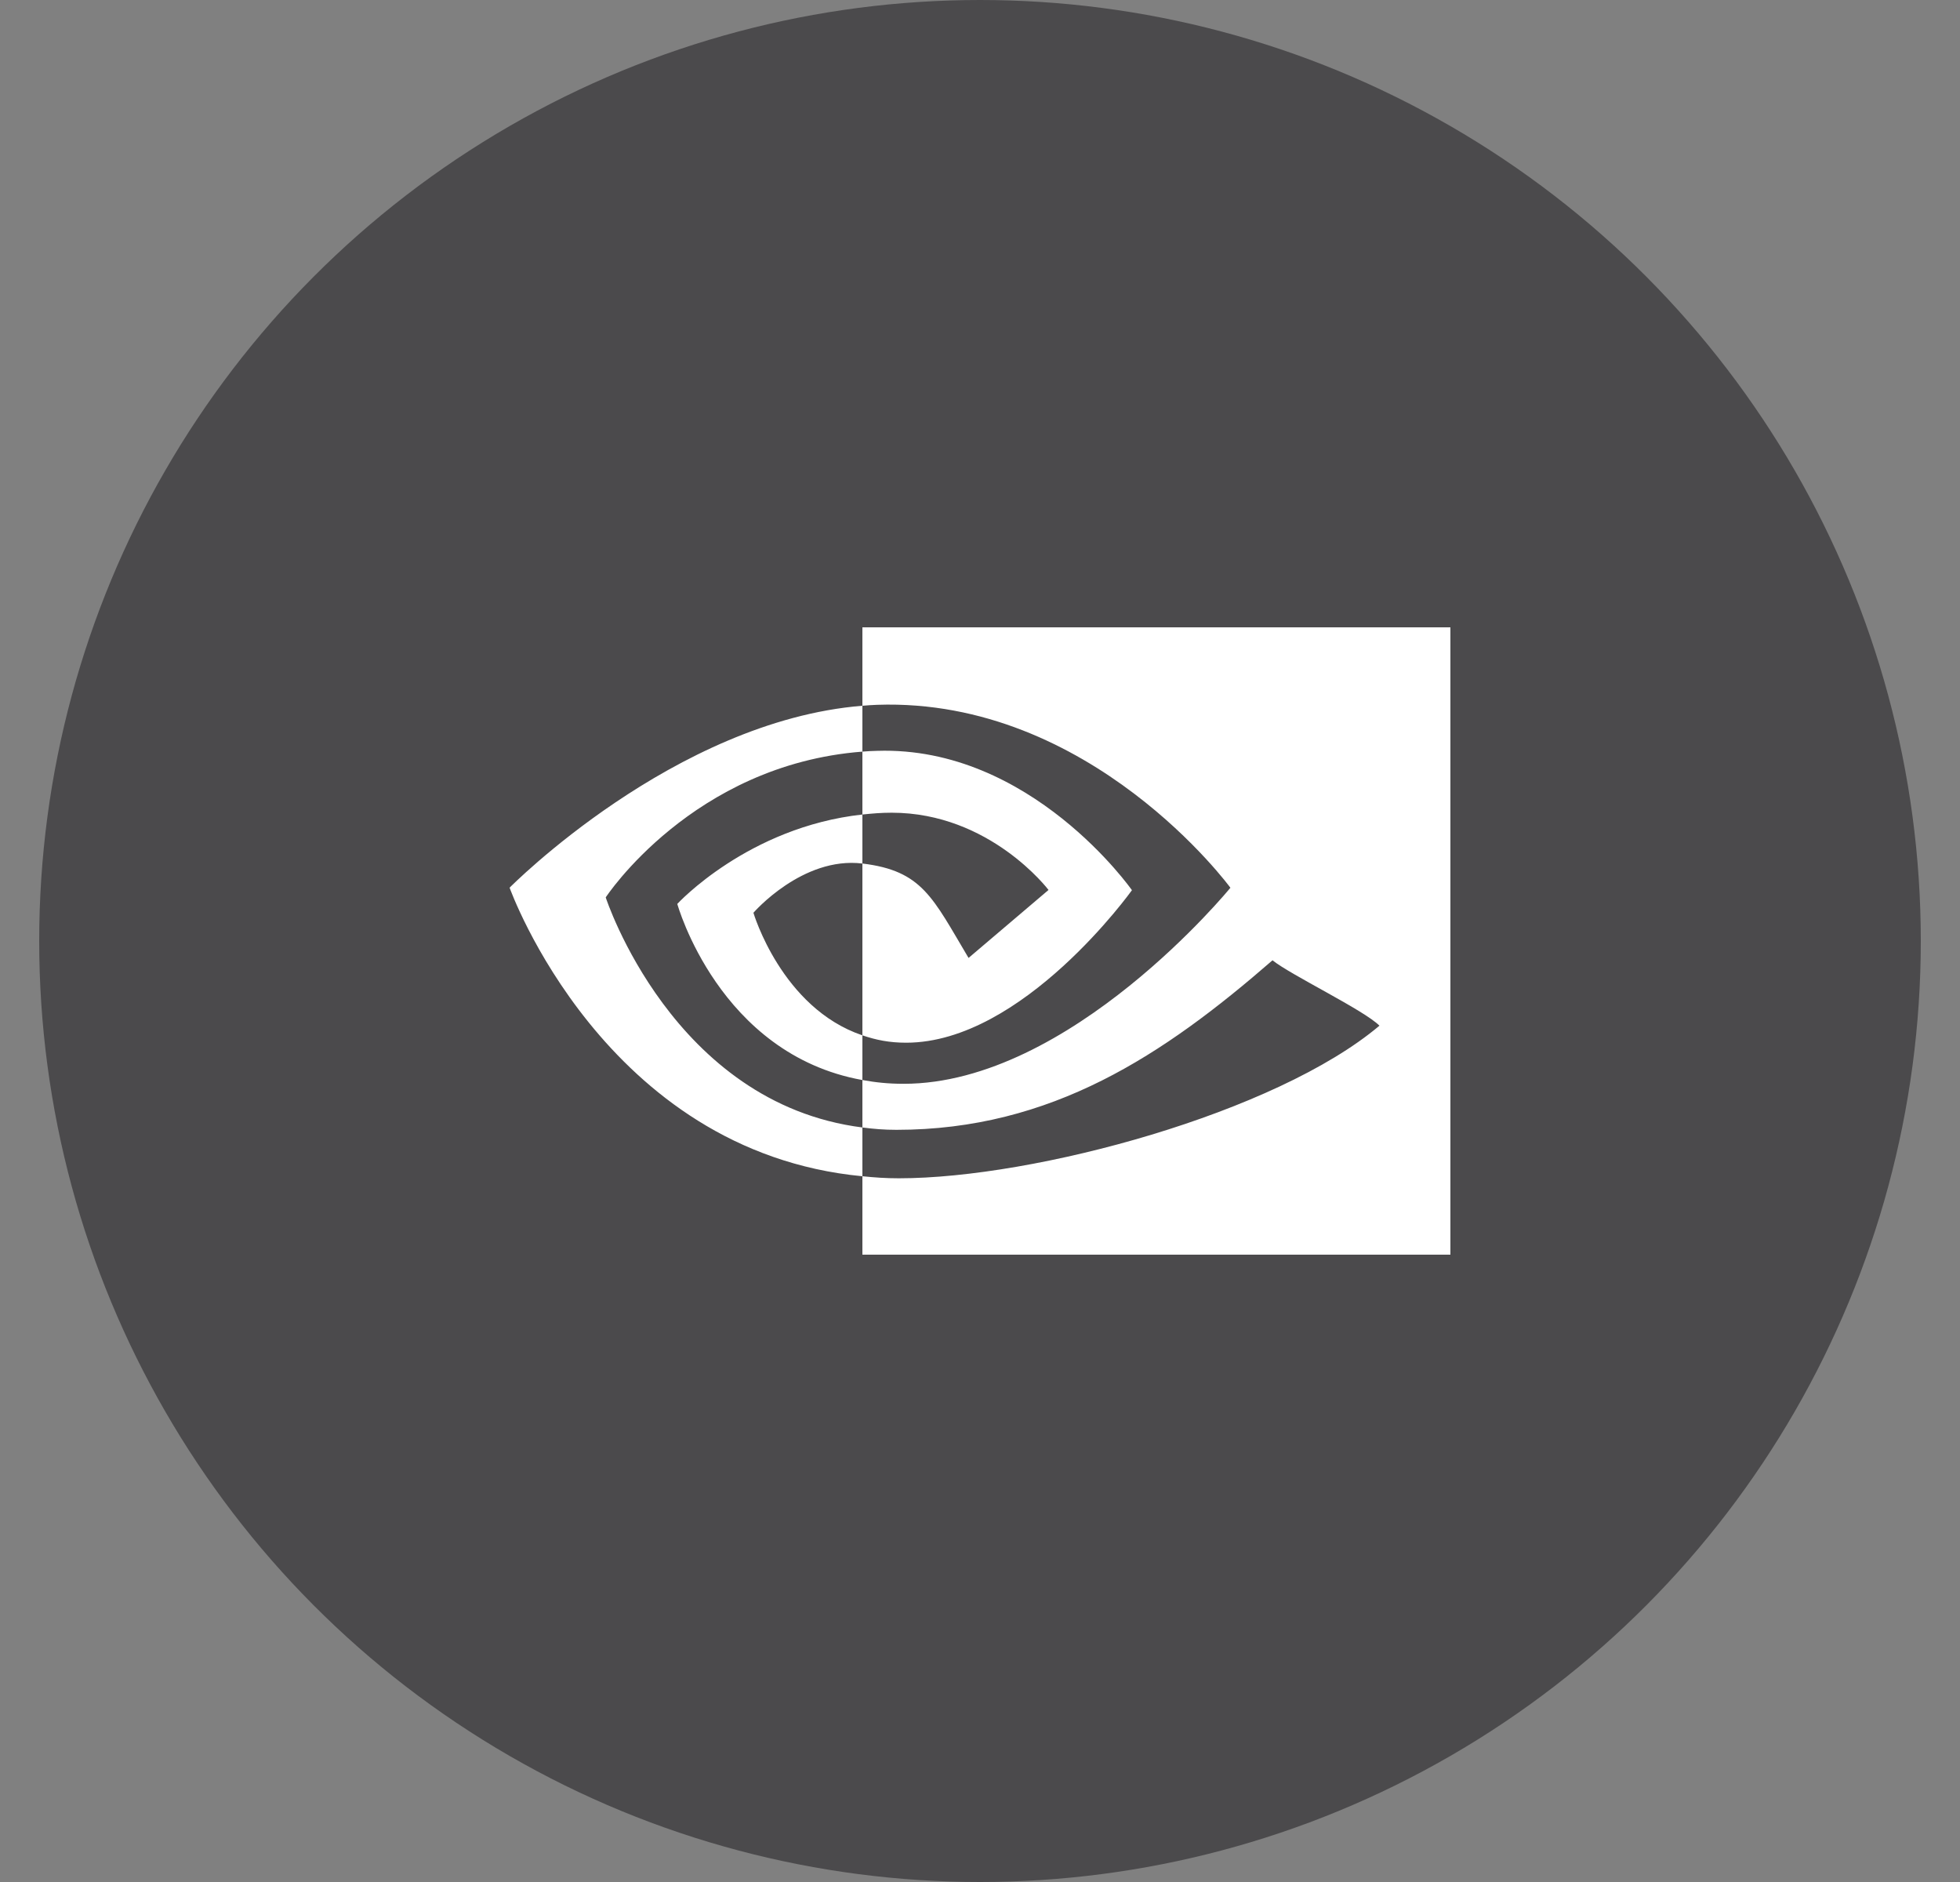
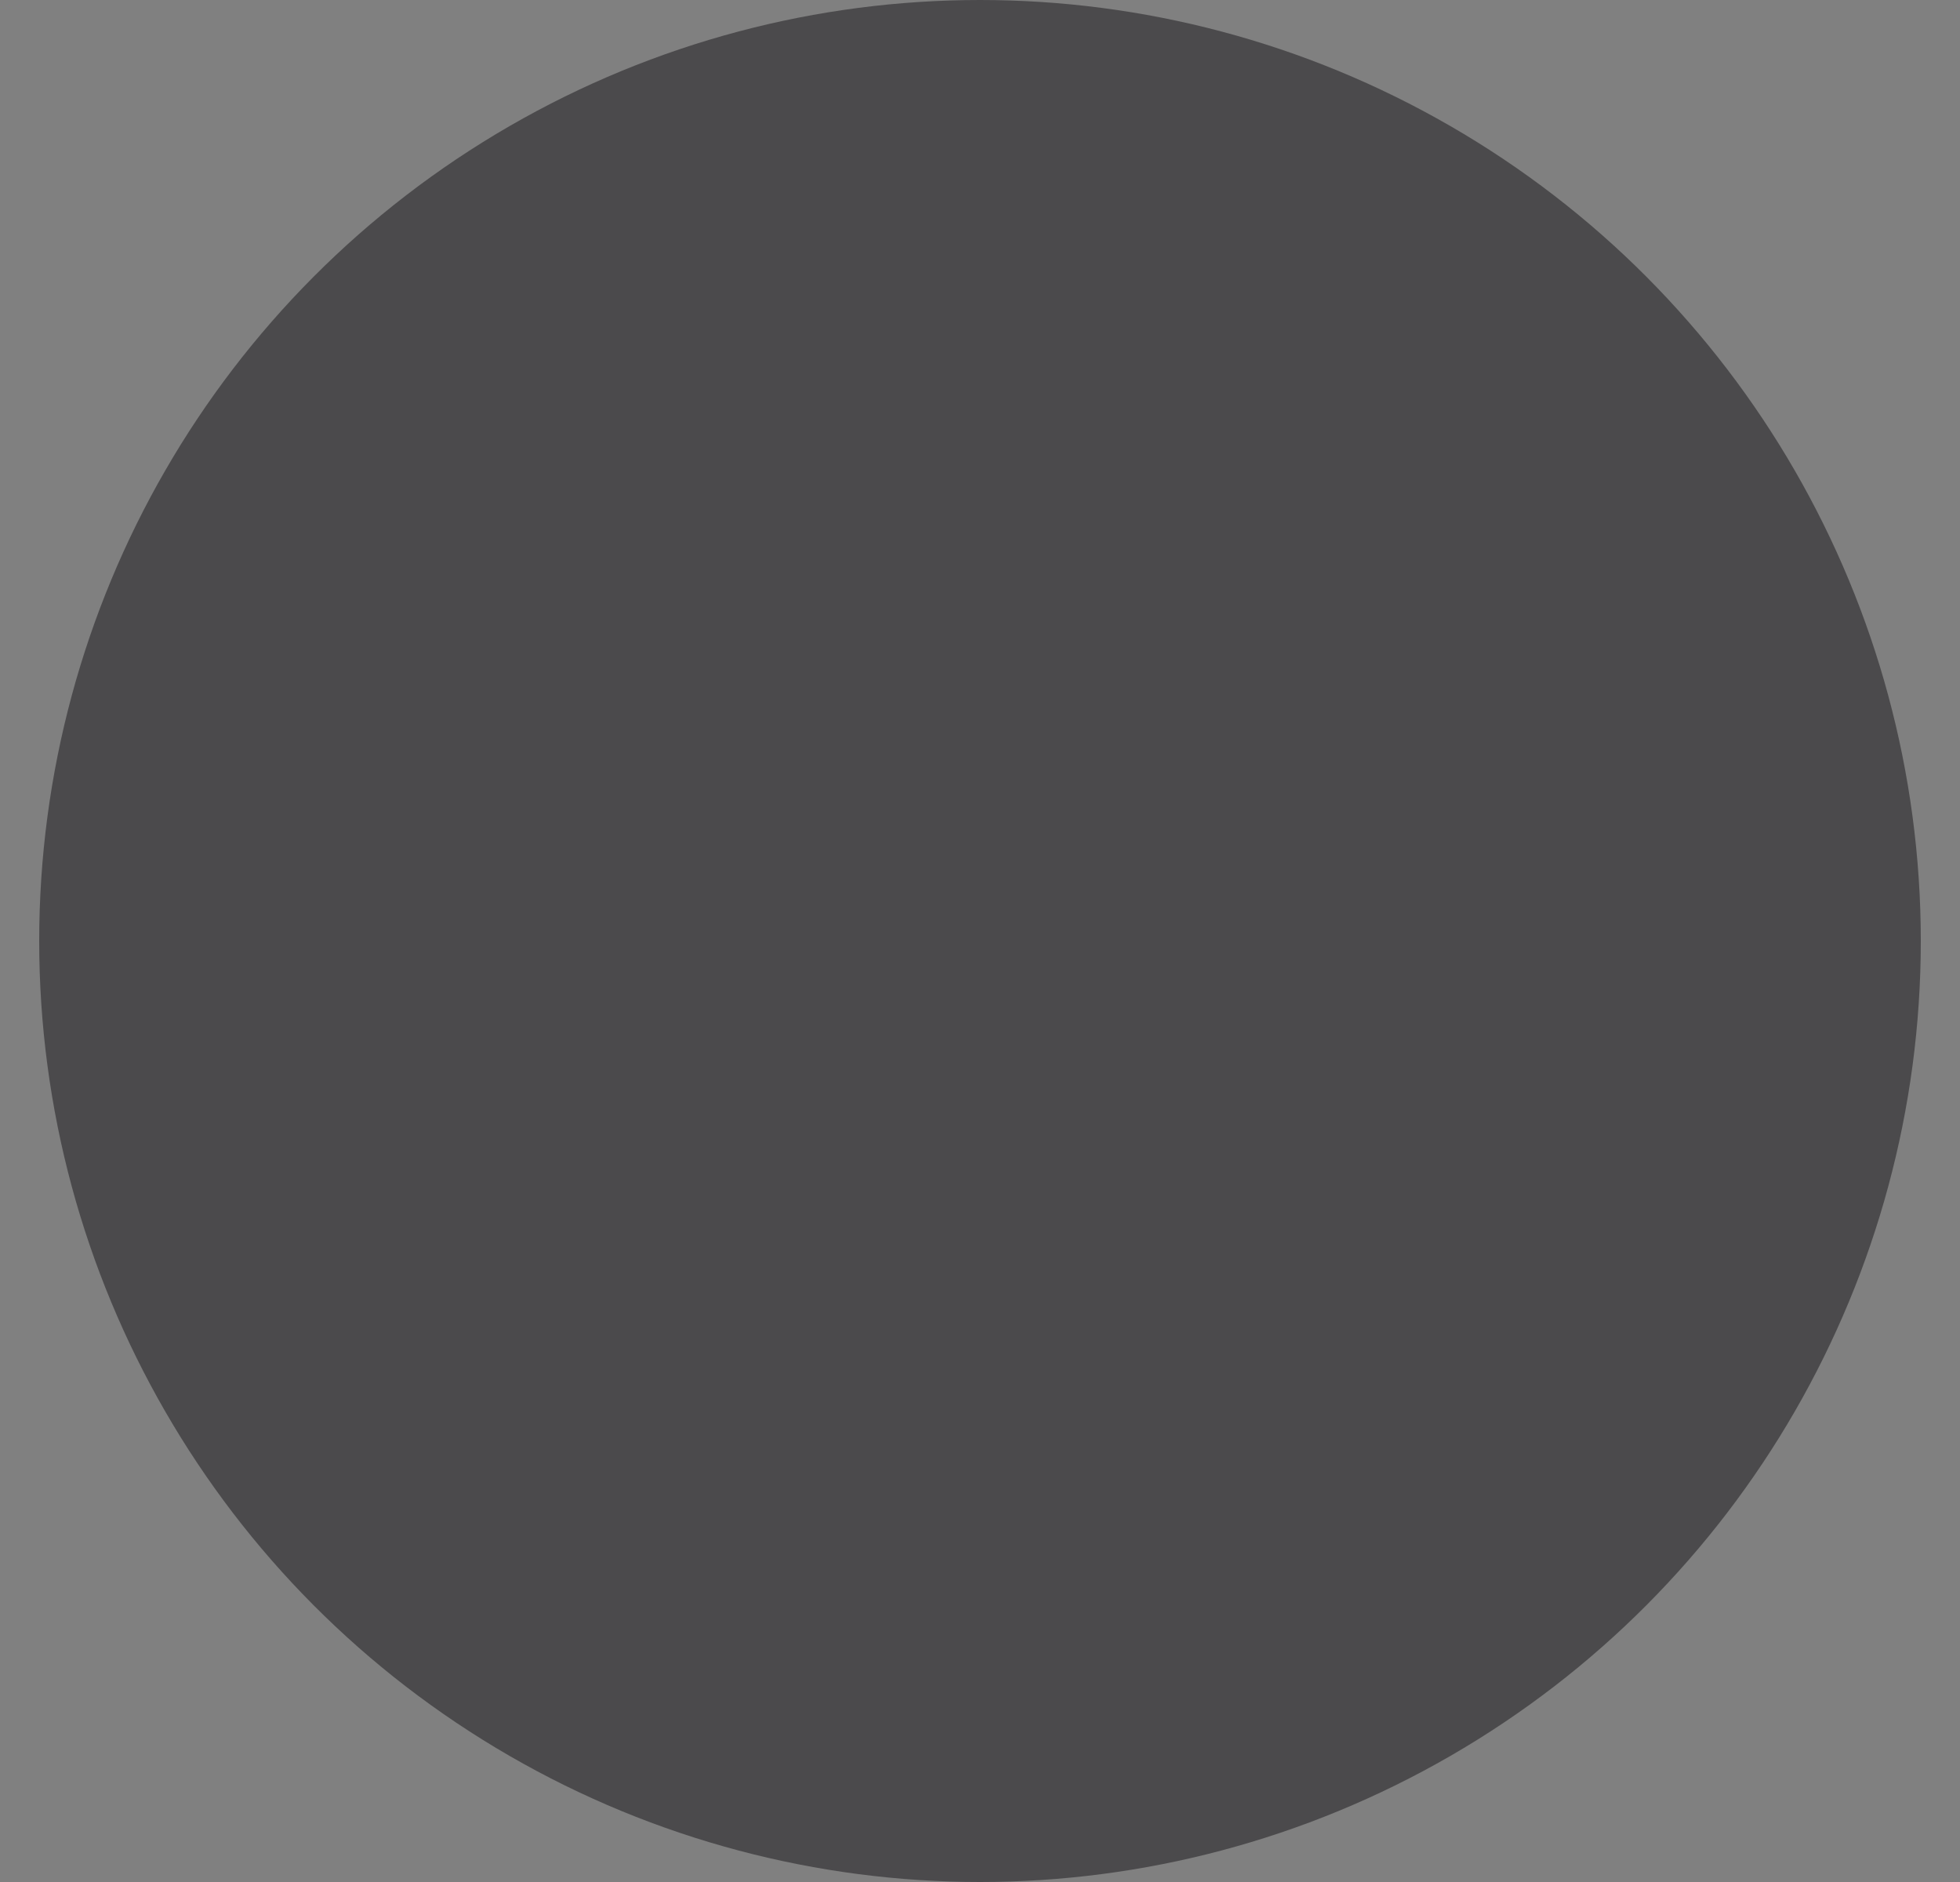
<svg xmlns="http://www.w3.org/2000/svg" width="25" height="24" viewBox="0 0 25 24" fill="none">
  <rect x="0" y="0" width="25" height="24" fill="#808080" stroke="none" />
  <circle cx="12.5" cy="12" r="12" fill="#4B4A4C" />
-   <path d="M7.726 11.444C7.726 11.444 8.834 9.752 11 9.585V9C8.6 9.194 6.5 11.32 6.5 11.32C6.5 11.32 7.7 14.687 11 15V14.378C8.578 14.071 7.726 11.444 7.726 11.444ZM11 13.204V13.773C9.17 13.444 8.639 11.527 8.639 11.527C8.639 11.527 9.54 10.547 11 10.387V11.012C10.234 10.919 9.61 11.64 9.61 11.64C9.61 11.64 9.968 12.854 11 13.203V13.204ZM11 8V9C11.07 8.995 11.118 8.99 11.189 8.988C13.917 8.895 15.694 11.321 15.694 11.321C15.694 11.321 13.653 13.821 11.526 13.821C11.331 13.821 11.171 13.804 11 13.773V14.378C11.147 14.397 11.276 14.408 11.434 14.408C13.414 14.408 14.844 13.452 16.231 12.246C16.461 12.432 17.401 12.883 17.595 13.08C16.277 14.192 13.205 15.026 11.465 15.026C11.297 15.026 11.158 15.016 11 15V16H18.5V8H11ZM11 10.387V9.585C11.07 9.58 11.117 9.576 11.189 9.575C13.151 9.512 14.438 11.352 14.438 11.352C14.438 11.352 13.048 13.297 11.558 13.297C11.343 13.297 11.173 13.262 11 13.203V11.012C11.764 11.104 11.895 11.445 12.354 12.216L13.374 11.349C13.374 11.349 12.63 10.364 11.373 10.364C11.236 10.364 11.128 10.374 11 10.387Z" fill="white" />
</svg>